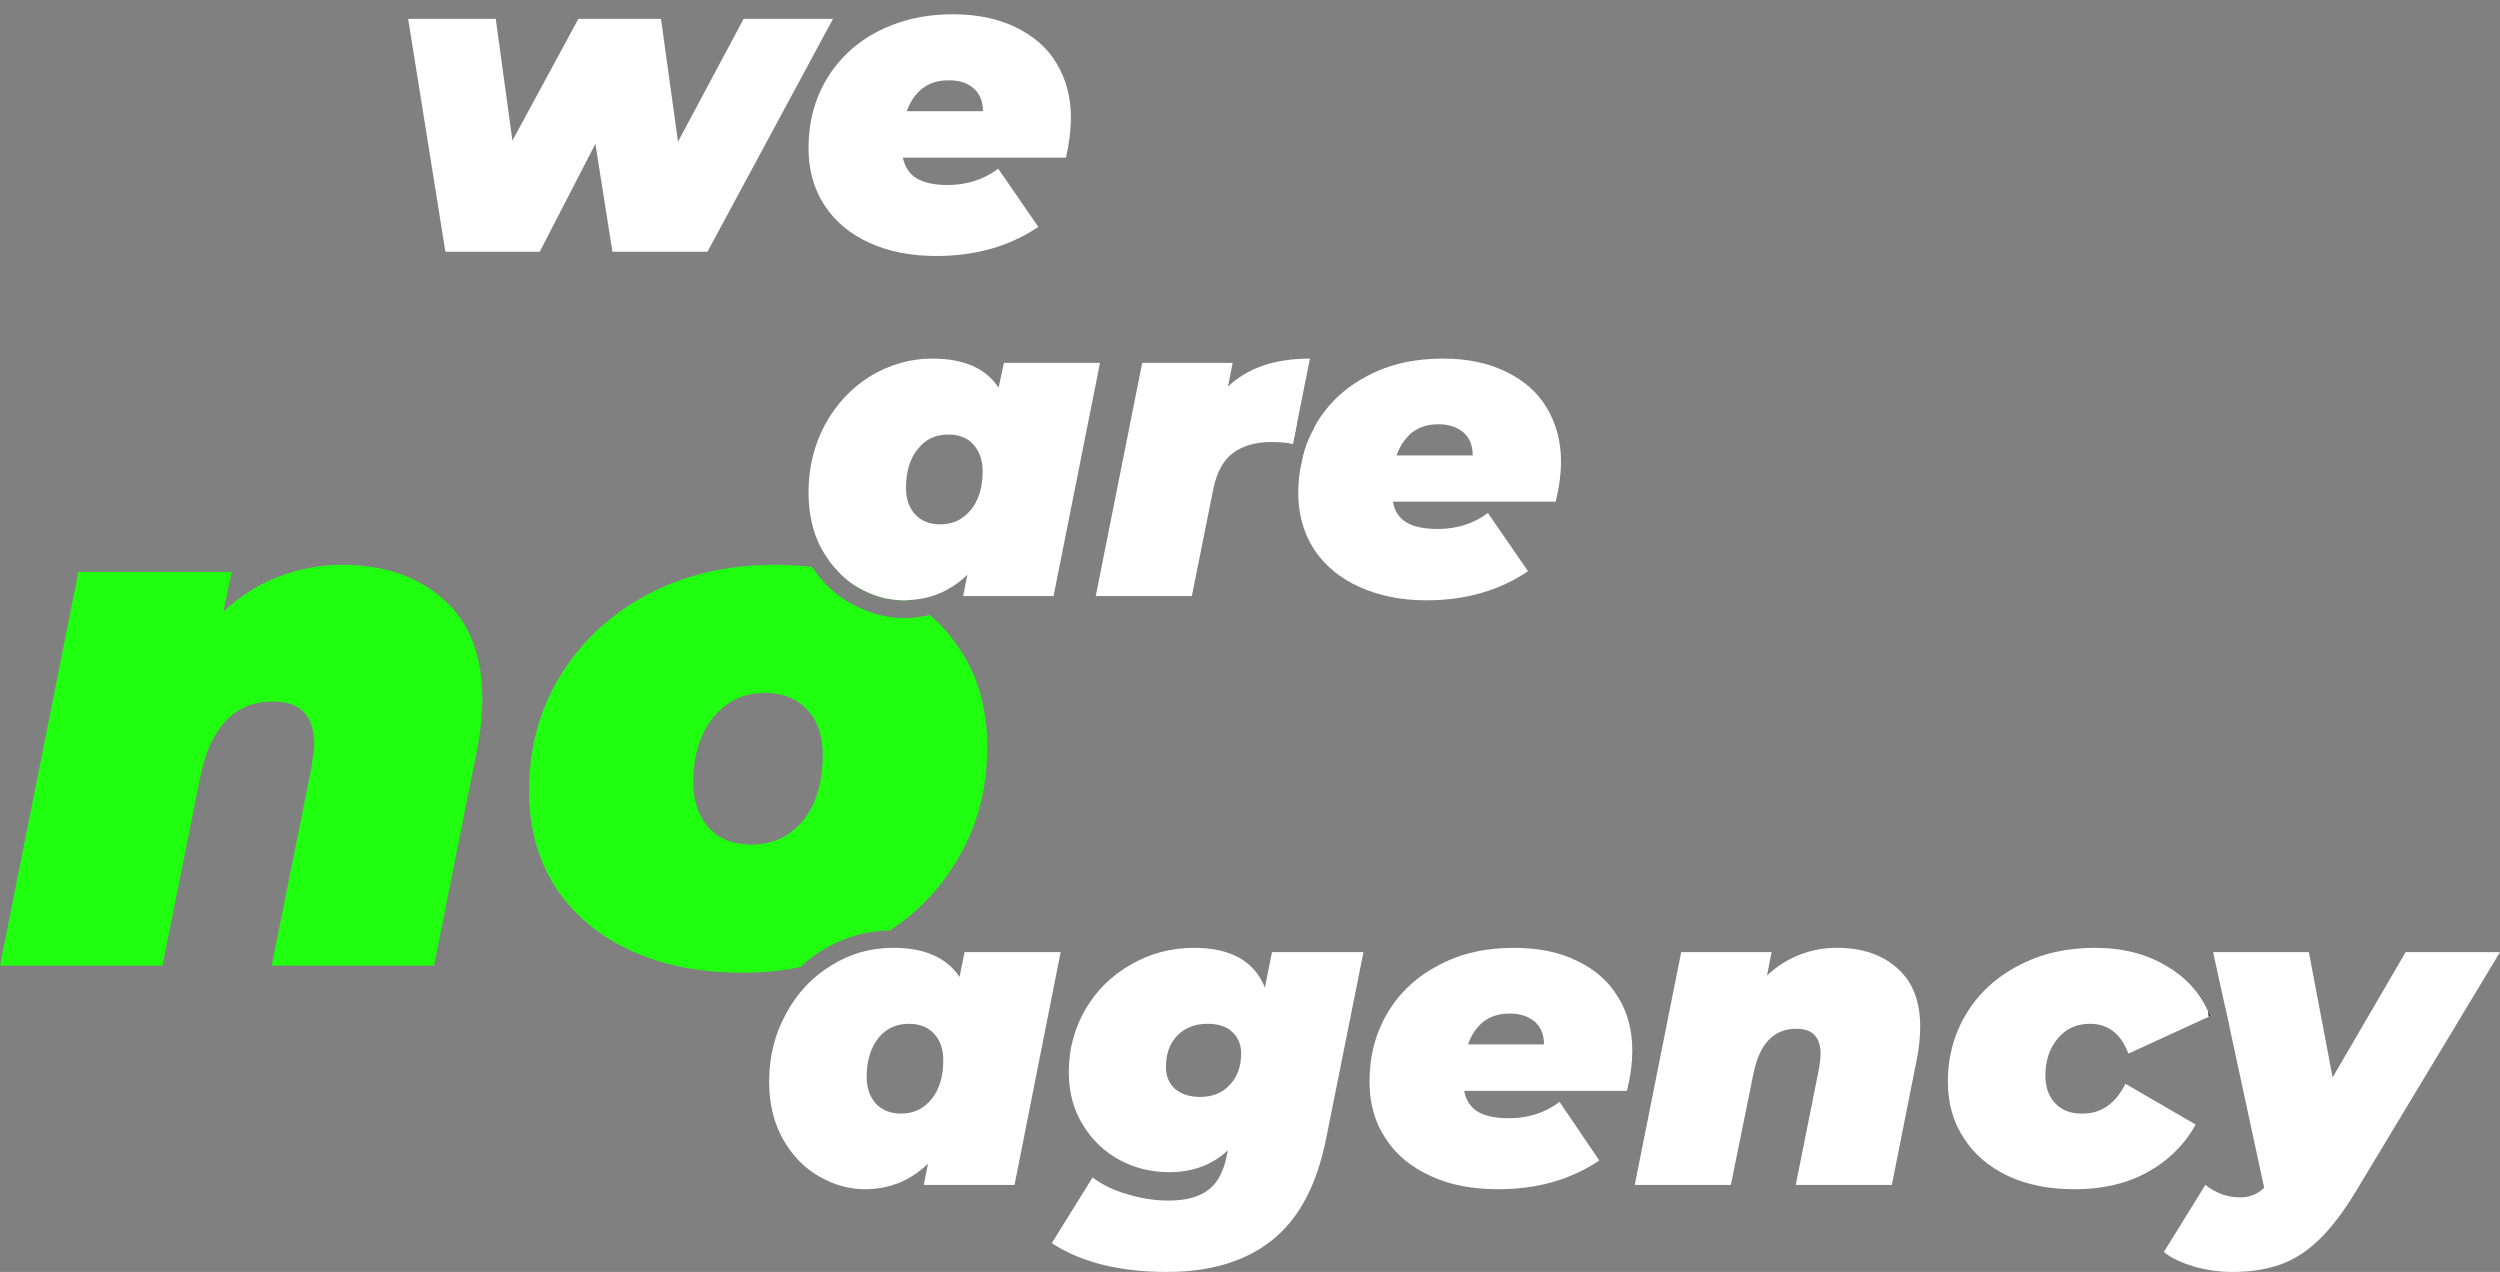
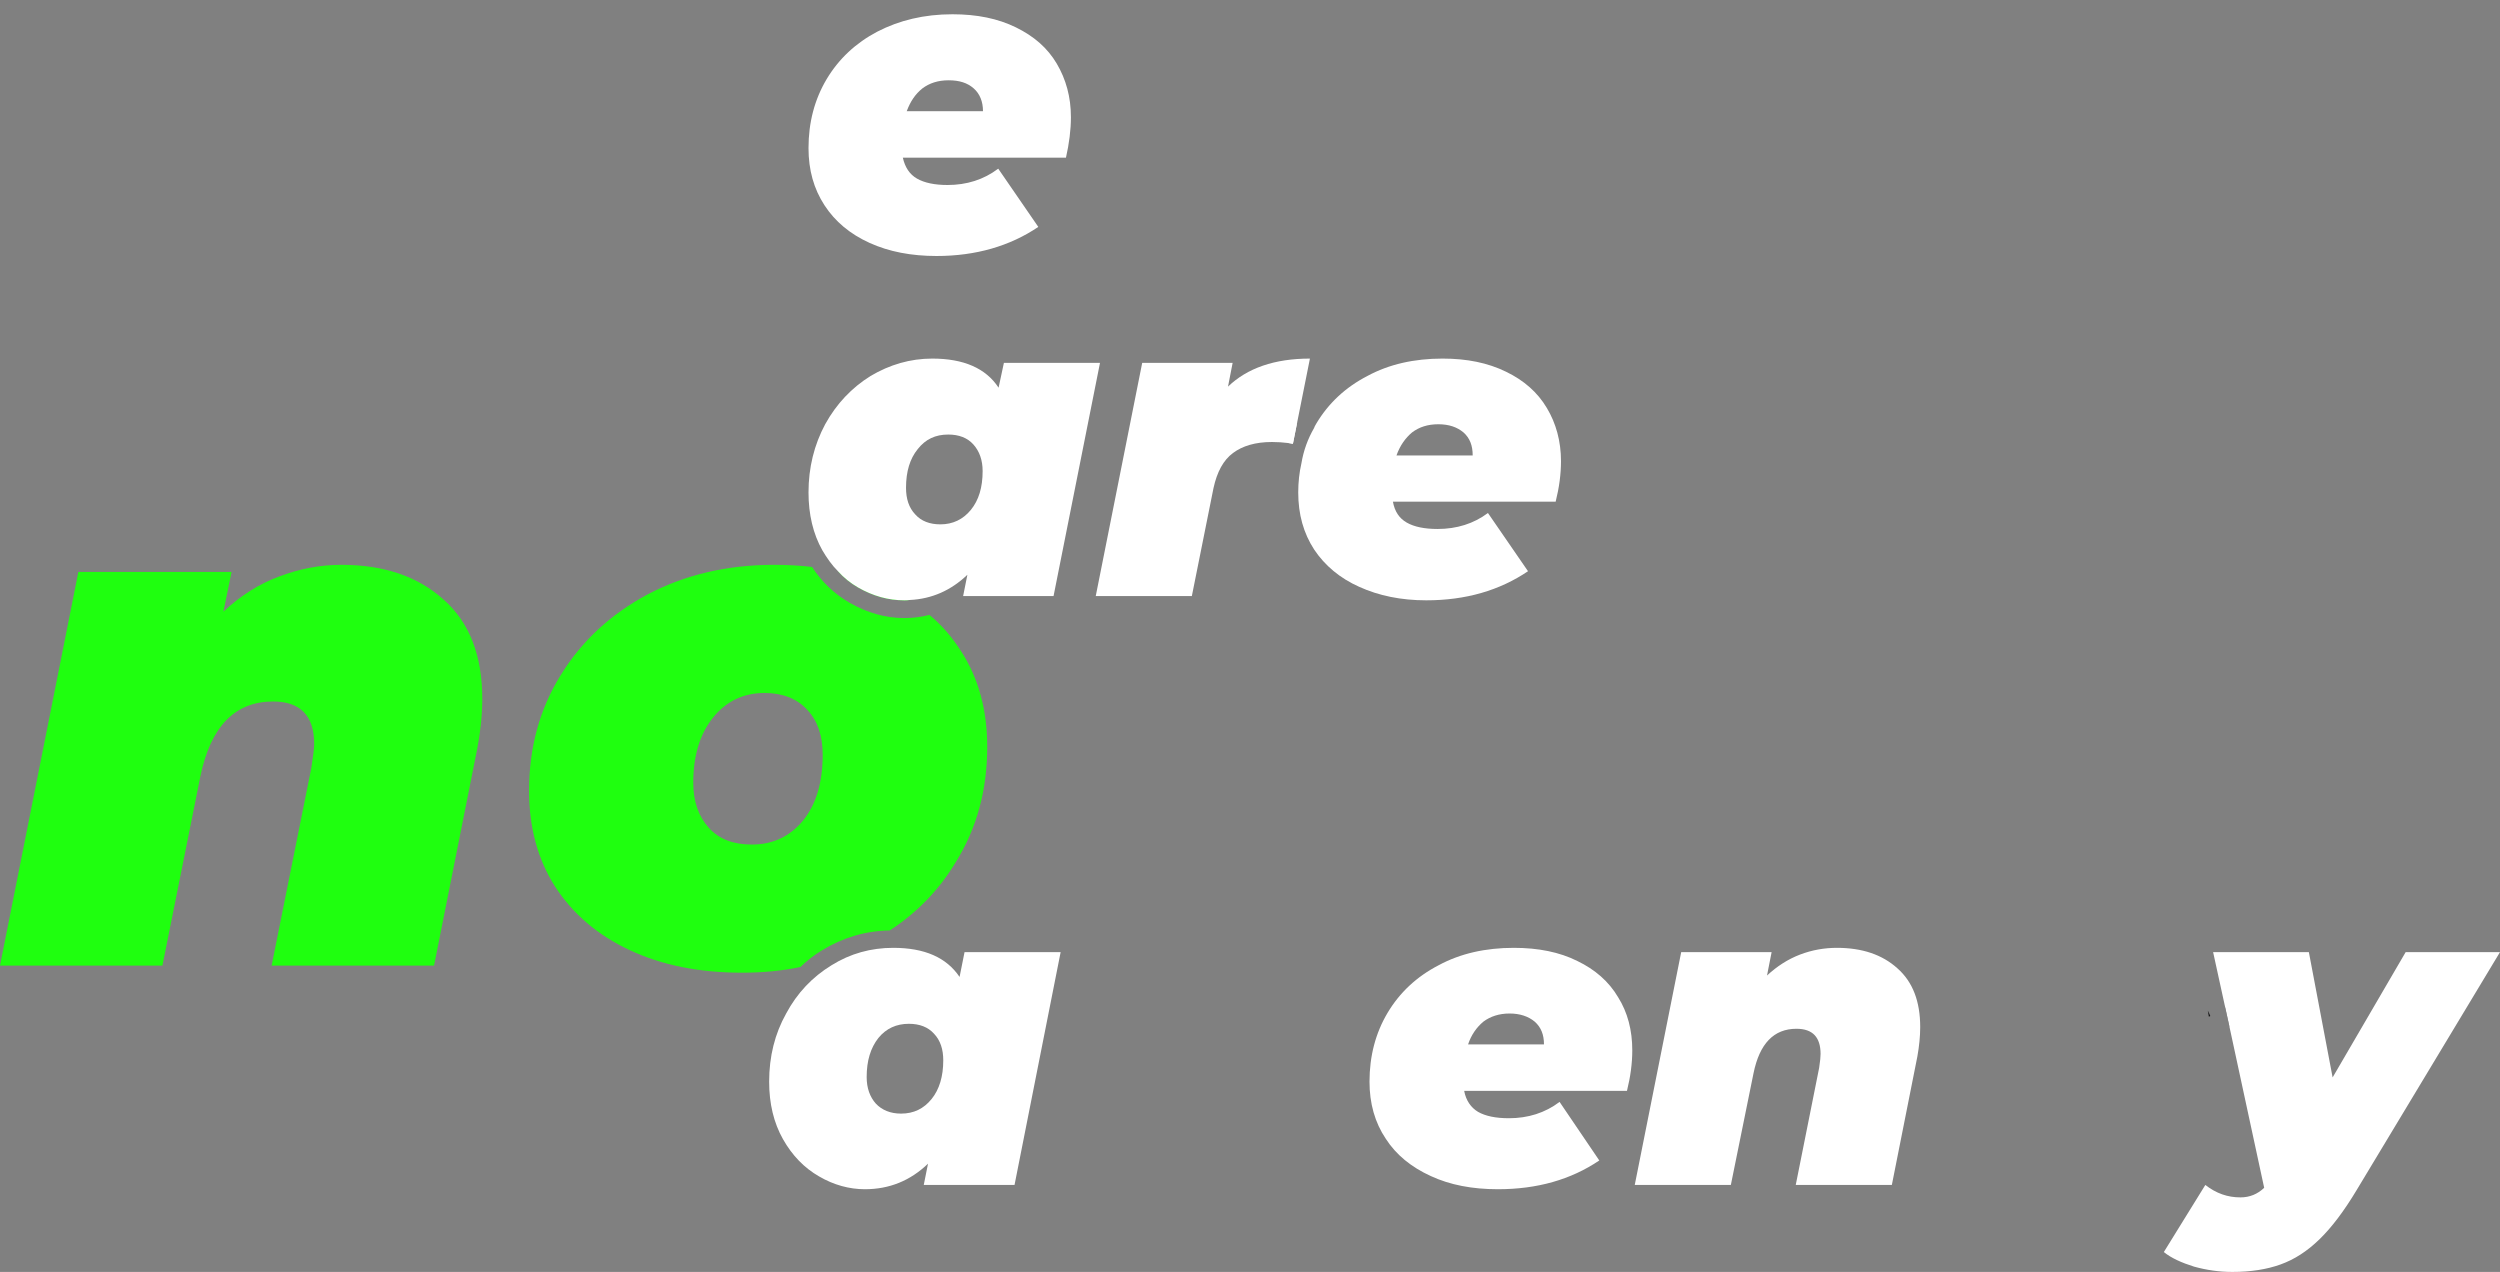
<svg xmlns="http://www.w3.org/2000/svg" width="171" height="87" viewBox="0 0 171 87" fill="none">
  <rect x="0" y="0" width="171" height="87" fill="#808080" stroke="none" />
  <g clip-path="url(#clip0_57_245)">
    <path d="M30.343 41.014C28.597 39.435 26.268 38.634 23.358 38.634C21.903 38.634 20.496 38.901 19.089 39.435C17.706 39.945 16.445 40.746 15.281 41.839L15.839 39.12H5.36L0 66.046H11.109L13.704 53.105C14.408 49.706 16.057 47.982 18.677 47.982C20.544 47.982 21.49 48.953 21.49 50.895C21.49 51.187 21.417 51.721 21.296 52.522L18.58 66.046H29.689L32.648 51.187C32.866 50.046 32.987 48.905 32.987 47.788C32.987 44.85 32.114 42.568 30.343 41.014Z" fill="#1FFF0F" />
    <path d="M60.663 40.188C59.62 39.702 58.528 39.338 57.315 39.071C57.703 39.508 58.188 39.897 58.698 40.188C59.717 40.771 60.76 41.062 61.851 41.062C61.972 41.062 62.094 41.062 62.215 41.038C61.73 40.722 61.196 40.455 60.663 40.188ZM65.732 44.534C65.126 43.587 64.422 42.762 63.573 42.058C63.015 42.203 62.458 42.276 61.851 42.276C60.566 42.276 59.304 41.912 58.116 41.232C57.073 40.625 56.224 39.824 55.545 38.78C54.72 38.683 53.847 38.634 52.949 38.634C49.723 38.634 46.861 39.314 44.315 40.649C41.768 42.009 39.779 43.854 38.348 46.185C36.892 48.54 36.189 51.163 36.189 54.1C36.189 56.577 36.771 58.762 37.96 60.632C39.172 62.501 40.87 63.958 43.053 64.978C45.261 66.022 47.831 66.532 50.766 66.532C52.149 66.532 53.483 66.41 54.744 66.143C55.205 65.706 55.69 65.318 56.224 65.002C57.655 64.128 59.207 63.667 60.857 63.643C62.724 62.429 64.228 60.875 65.368 58.981C66.823 56.65 67.527 54.003 67.527 51.09C67.527 48.589 66.945 46.404 65.732 44.534ZM54.938 56.116C54.017 57.233 52.852 57.767 51.421 57.767C50.16 57.767 49.19 57.403 48.486 56.626C47.783 55.849 47.419 54.829 47.419 53.542C47.419 51.672 47.88 50.191 48.778 49.075C49.675 47.958 50.863 47.399 52.294 47.399C53.532 47.399 54.526 47.788 55.229 48.565C55.933 49.317 56.272 50.337 56.272 51.624C56.272 53.493 55.836 54.999 54.938 56.116Z" fill="#1FFF0F" />
-     <path d="M56.976 1.291L48.389 17.219H41.889L40.725 9.838L36.917 17.219H30.465L27.918 1.291H33.909L35.049 9.619L39.56 1.291H45.212L46.376 9.692L50.864 1.291H56.976Z" fill="white" />
    <path d="M72.912 10.785H61.754C61.9 11.44 62.215 11.926 62.724 12.217C63.234 12.509 63.937 12.654 64.81 12.654C66.12 12.654 67.284 12.29 68.279 11.537L71.02 15.52C69.079 16.831 66.751 17.51 64.058 17.51C62.336 17.51 60.808 17.219 59.474 16.612C58.14 16.005 57.121 15.155 56.394 14.038C55.666 12.921 55.302 11.635 55.302 10.129C55.302 8.381 55.715 6.803 56.539 5.419C57.364 4.035 58.528 2.942 60.008 2.165C61.512 1.388 63.209 0.976 65.15 0.976C66.823 0.976 68.255 1.267 69.492 1.874C70.729 2.481 71.65 3.282 72.281 4.351C72.912 5.419 73.251 6.633 73.251 8.017C73.251 8.891 73.13 9.814 72.912 10.785ZM63.088 6.05C62.603 6.439 62.264 6.949 62.021 7.604H67.236C67.236 6.949 67.018 6.414 66.605 6.05C66.169 5.662 65.611 5.492 64.883 5.492C64.155 5.492 63.573 5.686 63.088 6.05Z" fill="white" />
    <path d="M68.667 24.819L68.303 26.518C67.43 25.183 65.902 24.527 63.767 24.527C62.264 24.527 60.857 24.94 59.547 25.717C58.261 26.518 57.218 27.611 56.442 29.019C55.69 30.427 55.302 31.981 55.302 33.681C55.302 35.186 55.618 36.522 56.248 37.639C56.563 38.173 56.903 38.658 57.315 39.071C57.703 39.508 58.189 39.897 58.698 40.188C59.717 40.771 60.76 41.062 61.851 41.062C61.972 41.062 62.094 41.062 62.215 41.038H62.239C63.743 40.965 65.053 40.382 66.169 39.314L65.878 40.771H72.063L75.24 24.819H68.667ZM66.411 34.871C65.878 35.526 65.174 35.866 64.325 35.866C63.598 35.866 63.015 35.648 62.603 35.186C62.166 34.725 61.972 34.118 61.972 33.365C61.972 32.248 62.239 31.374 62.773 30.719C63.306 30.039 63.986 29.723 64.859 29.723C65.587 29.723 66.169 29.942 66.581 30.403C66.993 30.864 67.212 31.471 67.212 32.224C67.212 33.341 66.945 34.215 66.411 34.871Z" fill="white" />
    <path d="M88.726 28.898L88.435 30.355C88.435 30.355 88.241 30.33 88.144 30.306C87.756 30.258 87.368 30.233 87.004 30.233C85.864 30.233 84.991 30.5 84.336 30.986C83.681 31.471 83.245 32.273 83.002 33.39L81.522 40.771H74.949L78.127 24.819H84.312L83.996 26.445C85.306 25.183 87.174 24.527 89.599 24.527L88.726 28.898Z" fill="white" />
-     <path d="M89.017 31.69L89.381 31.739L89.624 30.597L89.89 29.262C89.454 30.015 89.163 30.816 89.017 31.69Z" fill="#131314" />
    <path d="M106.772 31.544C106.772 30.185 106.432 28.946 105.802 27.902C105.171 26.834 104.225 26.009 103.012 25.426C101.775 24.819 100.344 24.527 98.671 24.527C96.73 24.527 95.008 24.916 93.529 25.717C92.025 26.494 90.861 27.587 90.036 28.971C89.987 29.068 89.915 29.165 89.89 29.262C89.454 30.015 89.163 30.816 89.017 31.69C88.872 32.321 88.799 33.001 88.799 33.681C88.799 35.186 89.163 36.473 89.89 37.59C90.618 38.683 91.661 39.557 92.971 40.139C94.305 40.746 95.833 41.062 97.555 41.062C100.272 41.062 102.576 40.382 104.516 39.071L101.775 35.089C100.805 35.818 99.641 36.182 98.331 36.182C97.434 36.182 96.73 36.036 96.221 35.745C95.712 35.453 95.396 34.992 95.275 34.312H106.408C106.651 33.341 106.772 32.418 106.772 31.544ZM95.518 31.156C95.76 30.476 96.124 29.966 96.585 29.578C97.07 29.213 97.652 29.019 98.38 29.019C99.107 29.019 99.665 29.213 100.102 29.578C100.538 29.966 100.732 30.476 100.732 31.156H95.518Z" fill="white" />
    <path d="M88.144 30.306C88.144 30.306 88.338 30.33 88.435 30.355L88.726 28.898C88.459 29.335 88.265 29.82 88.144 30.306Z" fill="white" />
    <path d="M65.975 65.124L65.635 66.823C64.737 65.488 63.234 64.832 61.099 64.832C59.571 64.832 58.164 65.221 56.879 66.022C55.569 66.823 54.526 67.916 53.774 69.324C52.998 70.708 52.61 72.262 52.61 73.986C52.61 75.491 52.925 76.802 53.556 77.919C54.187 79.036 55.011 79.886 56.03 80.469C57.024 81.051 58.092 81.343 59.159 81.343C60.832 81.343 62.264 80.76 63.476 79.595L63.185 81.051H69.394L72.548 65.124H65.975ZM63.719 75.176C63.185 75.831 62.506 76.171 61.633 76.171C60.905 76.171 60.323 75.928 59.911 75.491C59.498 75.03 59.28 74.423 59.28 73.67C59.28 72.553 59.547 71.679 60.081 70.999C60.614 70.344 61.318 70.028 62.166 70.028C62.894 70.028 63.476 70.247 63.889 70.708C64.325 71.169 64.519 71.776 64.519 72.529C64.519 73.622 64.252 74.52 63.719 75.176Z" fill="white" />
-     <path d="M87.004 65.124L86.519 67.552C85.791 65.731 84.166 64.832 81.668 64.832C80.091 64.832 78.66 65.221 77.35 65.974C76.041 66.726 74.998 67.746 74.246 69.033C73.494 70.344 73.106 71.752 73.106 73.306C73.106 74.69 73.421 75.904 74.076 76.948C74.707 77.992 75.555 78.793 76.598 79.352C77.641 79.91 78.781 80.177 79.97 80.177C81.571 80.177 82.905 79.692 83.996 78.672L83.899 79.085C83.705 80.08 83.317 80.857 82.711 81.343C82.08 81.853 81.158 82.12 79.946 82.12C79 82.12 78.054 81.974 77.108 81.683C76.162 81.416 75.386 81.027 74.731 80.541L71.941 85.033C73.955 86.344 76.574 87 79.824 87C82.808 87 85.209 86.272 87.028 84.815C88.872 83.334 90.084 81.027 90.715 77.846L93.262 65.124H87.004ZM84.118 74.204C83.608 74.763 82.929 75.03 82.08 75.03C81.353 75.03 80.795 74.836 80.358 74.472C79.946 74.083 79.752 73.597 79.752 72.99C79.752 72.092 79.994 71.388 80.528 70.829C81.061 70.295 81.741 70.028 82.59 70.028C83.317 70.028 83.875 70.198 84.287 70.587C84.7 70.975 84.894 71.461 84.894 72.068C84.894 72.942 84.627 73.67 84.118 74.204Z" fill="white" />
    <path d="M111.648 71.849C111.648 70.465 111.332 69.251 110.677 68.207C110.047 67.139 109.101 66.313 107.888 65.731C106.675 65.124 105.22 64.832 103.546 64.832C101.606 64.832 99.884 65.221 98.404 66.022C96.9 66.799 95.736 67.892 94.911 69.276C94.087 70.659 93.674 72.238 93.674 73.986C93.674 75.467 94.038 76.778 94.79 77.895C95.493 78.988 96.536 79.837 97.871 80.444C99.18 81.051 100.708 81.343 102.455 81.343C105.147 81.343 107.451 80.687 109.392 79.376L106.675 75.37C105.681 76.123 104.516 76.487 103.207 76.487C102.309 76.487 101.606 76.341 101.096 76.05C100.611 75.758 100.272 75.273 100.15 74.617H111.284C111.526 73.646 111.648 72.723 111.648 71.849ZM100.417 71.436C100.636 70.781 100.999 70.271 101.46 69.883C101.945 69.518 102.552 69.324 103.255 69.324C103.959 69.324 104.541 69.518 104.977 69.883C105.414 70.271 105.608 70.781 105.608 71.436H100.417Z" fill="white" />
    <path d="M131.342 70.247C131.342 70.902 131.27 71.582 131.148 72.262L129.402 81.051H122.829L124.43 73.039C124.502 72.578 124.527 72.262 124.527 72.092C124.527 70.951 123.993 70.368 122.877 70.368C121.325 70.368 120.355 71.388 119.942 73.403L118.39 81.051H111.817L114.994 65.124H121.179L120.864 66.726C121.543 66.095 122.295 65.609 123.12 65.294C123.945 64.978 124.793 64.832 125.642 64.832C127.365 64.832 128.747 65.294 129.79 66.24C130.833 67.163 131.342 68.499 131.342 70.247Z" fill="white" />
-     <path d="M140.778 70.999C140.196 71.679 139.905 72.529 139.905 73.573C139.905 74.35 140.123 74.981 140.559 75.443C140.996 75.928 141.602 76.171 142.403 76.171C143.082 76.171 143.64 76.001 144.101 75.686C144.586 75.37 145.022 74.836 145.386 74.132L150.189 76.924C149.388 78.332 148.273 79.425 146.842 80.202C145.411 80.978 143.785 81.343 141.918 81.343C140.196 81.343 138.668 81.051 137.358 80.444C136.048 79.813 135.029 78.963 134.326 77.846C133.598 76.754 133.234 75.467 133.234 73.986C133.234 72.262 133.671 70.684 134.52 69.3C135.369 67.916 136.557 66.823 138.11 66.022C139.638 65.221 141.36 64.832 143.276 64.832C145.192 64.832 146.817 65.245 148.224 66.095C149.51 66.847 150.431 67.867 151.014 69.13C151.086 69.251 151.135 69.373 151.183 69.494L151.086 69.543L145.58 72.068C145.071 70.708 144.198 70.028 142.961 70.028C142.063 70.028 141.336 70.344 140.778 70.999Z" fill="white" />
    <path d="M152.299 69.057C152.299 69.057 152.226 68.863 152.178 68.79L152.493 70.222L152.711 70.125L152.299 69.057Z" fill="#131314" />
    <path d="M171 65.124L161.201 81.391C160.328 82.848 159.479 83.965 158.654 84.766C157.805 85.592 156.932 86.15 155.986 86.49C155.04 86.83 153.948 87 152.687 87C151.814 87 150.941 86.879 150.068 86.636C149.219 86.369 148.515 86.053 148.006 85.64L150.844 81.051C151.596 81.634 152.372 81.901 153.245 81.901C153.876 81.901 154.409 81.683 154.87 81.246L152.493 70.222L152.178 68.79L151.377 65.124H157.926L159.551 73.695L164.548 65.124H171Z" fill="white" />
    <path d="M151.014 69.13L151.086 69.543L151.183 69.494C151.183 69.494 151.086 69.251 151.014 69.13Z" fill="#131314" />
  </g>
  <defs>
    <clipPath id="clip0_57_245">
      <rect width="171" height="87" fill="white" />
    </clipPath>
  </defs>
</svg>